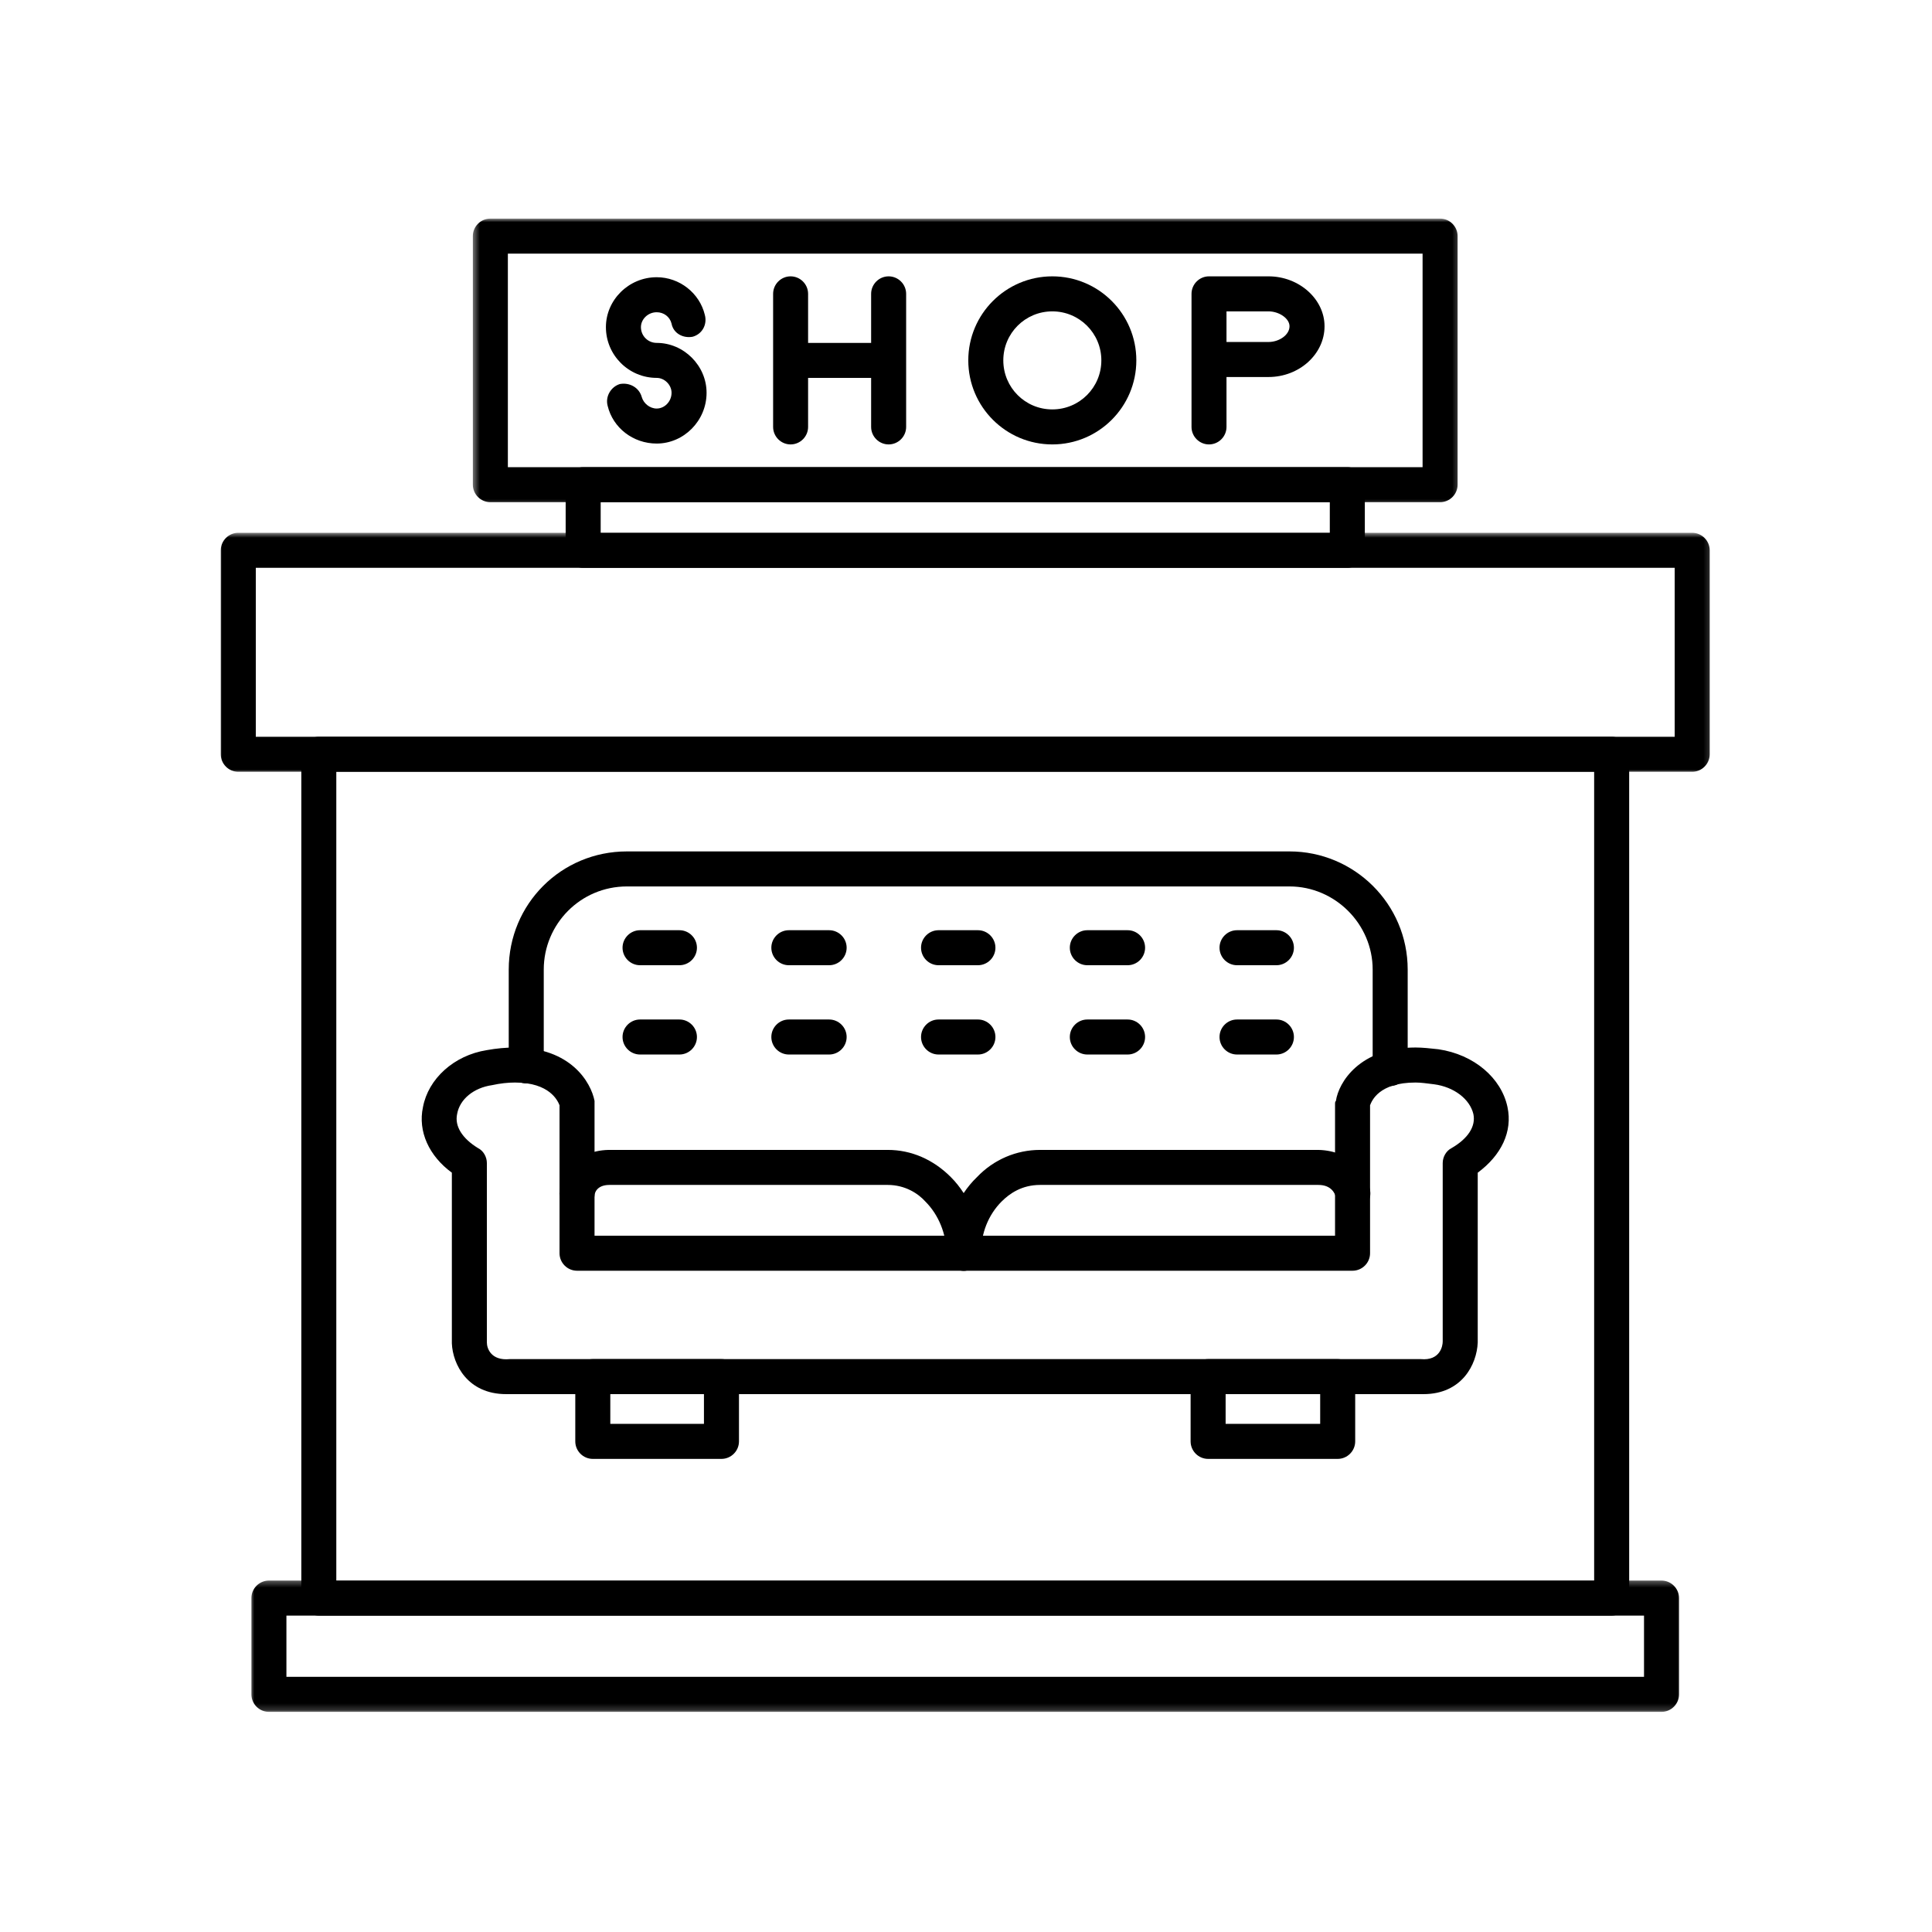
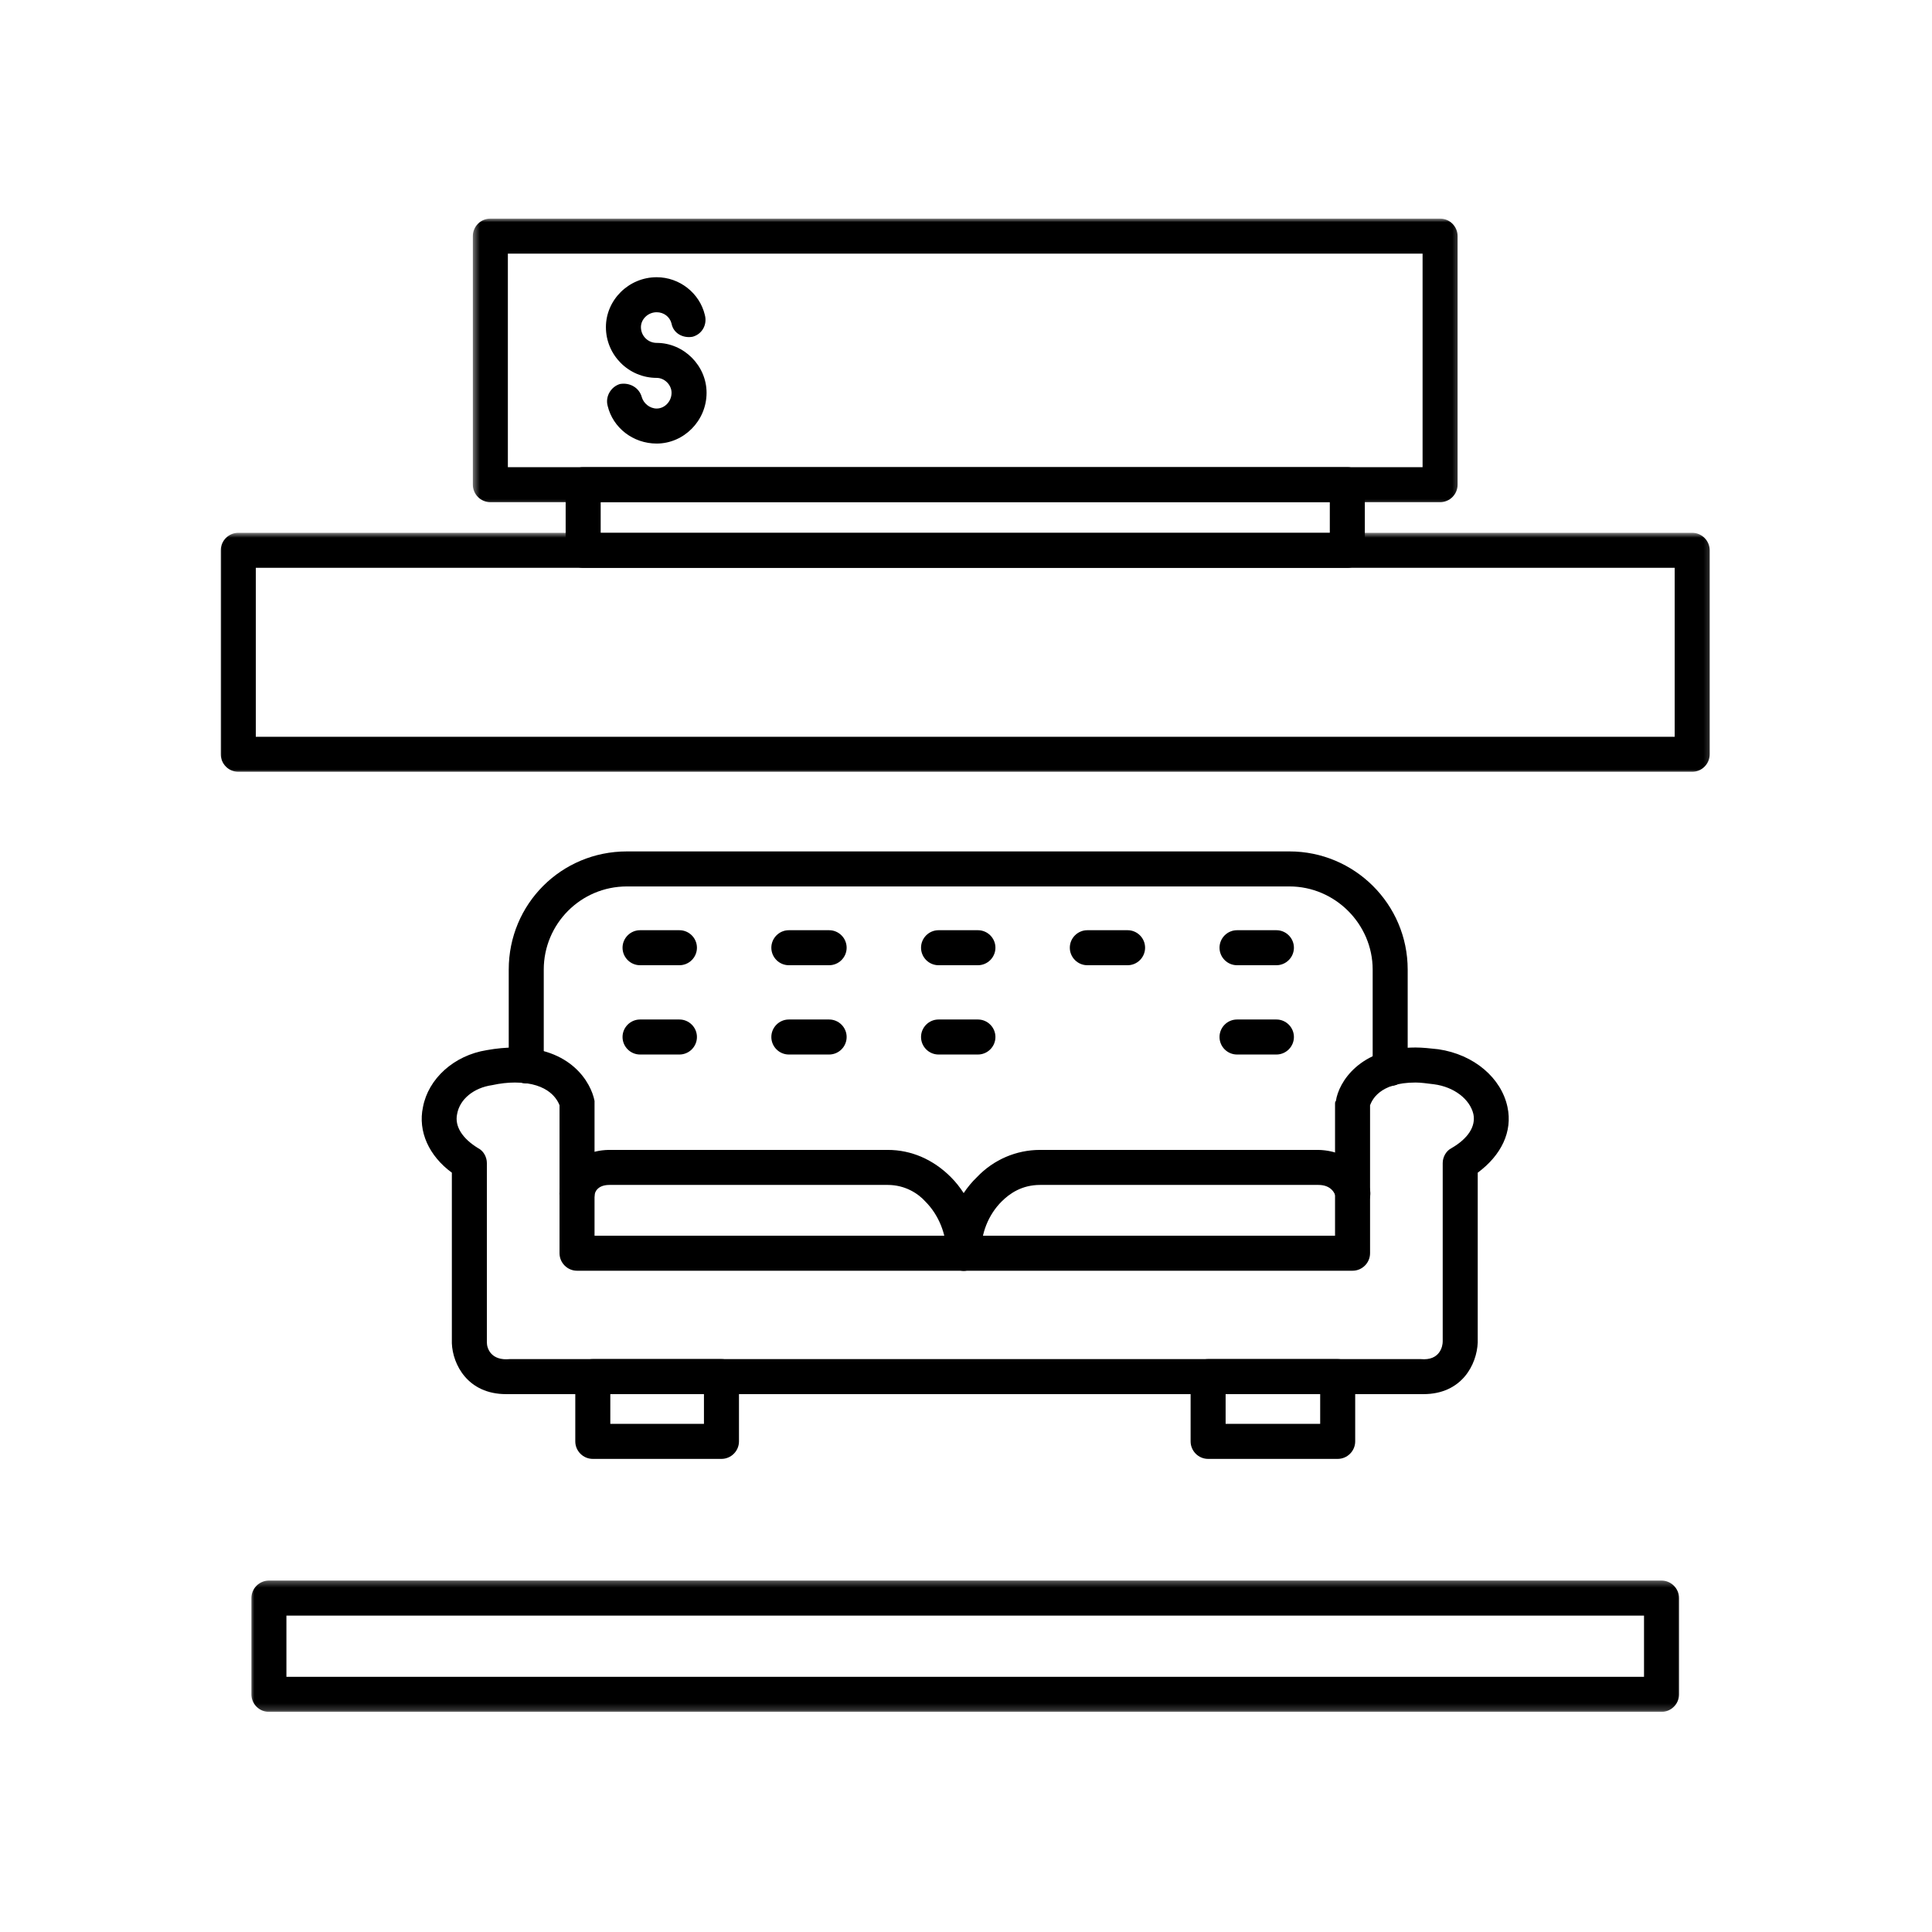
<svg xmlns="http://www.w3.org/2000/svg" width="300" height="300" viewBox="0 0 300 300" fill="none">
-   <path fill-rule="evenodd" clip-rule="evenodd" d="M250.258 250.87H49.508C48.008 250.87 46.789 249.646 46.789 248.151V117.125C46.789 115.63 48.008 114.406 49.508 114.406H250.258C251.753 114.406 252.977 115.63 252.977 117.125V248.151C252.977 249.646 251.753 250.87 250.258 250.87ZM52.221 245.432H247.539V119.844H52.221V245.432Z" fill="black" />
  <mask id="mask0_358_176" style="mask-type:luminance" maskUnits="userSpaceOnUse" x="33" y="82" width="233" height="38">
    <path d="M33.945 82.667H265.82V120H33.945V82.667Z" fill="white" />
  </mask>
  <g mask="url(#mask0_358_176)">
    <path fill-rule="evenodd" clip-rule="evenodd" d="M262.762 119.844H37.002C35.507 119.844 34.283 118.62 34.283 117.125V85.453C34.283 83.958 35.507 82.734 37.002 82.734H262.762C264.257 82.734 265.481 83.958 265.481 85.453V117.125C265.481 118.62 264.257 119.844 262.762 119.844ZM39.721 114.406H260.044V88.172H39.721V114.406Z" fill="black" />
  </g>
  <mask id="mask1_358_176" style="mask-type:luminance" maskUnits="userSpaceOnUse" x="38" y="245" width="224" height="21">
    <path d="M38.746 245.333H261.413V265.818H38.746V245.333Z" fill="white" />
  </mask>
  <g mask="url(#mask1_358_176)">
    <path fill-rule="evenodd" clip-rule="evenodd" d="M258.001 265.818H41.756C40.261 265.818 39.037 264.594 39.037 263.099V248.151C39.037 246.656 40.261 245.432 41.756 245.432H258.001C259.495 245.432 260.719 246.656 260.719 248.151V263.099C260.719 264.594 259.495 265.818 258.001 265.818ZM44.475 260.38H255.282V250.87H44.475V260.38Z" fill="black" />
  </g>
  <path fill-rule="evenodd" clip-rule="evenodd" d="M209.211 88.172H90.555C89.06 88.172 87.836 86.948 87.836 85.453V75.26C87.836 73.766 89.06 72.542 90.555 72.542H209.211C210.706 72.542 211.93 73.766 211.93 75.26V85.453C211.93 86.948 210.706 88.172 209.211 88.172ZM93.273 82.734H206.492V77.979H93.273V82.734Z" fill="black" />
  <mask id="mask2_358_176" style="mask-type:luminance" maskUnits="userSpaceOnUse" x="73" y="33" width="154" height="46">
    <path d="M73.414 33.943H226.747V78.667H73.414V33.943Z" fill="white" />
  </mask>
  <g mask="url(#mask2_358_176)">
    <path fill-rule="evenodd" clip-rule="evenodd" d="M223.617 77.979H76.143C74.648 77.979 73.424 76.755 73.424 75.26V36.661C73.424 35.167 74.648 33.943 76.143 33.943H223.617C225.111 33.943 226.335 35.167 226.335 36.661V75.26C226.335 76.755 225.111 77.979 223.617 77.979ZM78.861 72.542H220.898V39.38H78.861V72.542Z" fill="black" />
  </g>
  <path fill-rule="evenodd" clip-rule="evenodd" d="M101.971 68.875C98.299 68.875 95.174 66.427 94.357 63.026C93.951 61.531 94.904 60.036 96.263 59.63C97.758 59.359 99.253 60.172 99.659 61.672C99.93 62.62 100.883 63.438 101.971 63.438C103.195 63.438 104.279 62.349 104.279 60.99C104.279 59.766 103.195 58.677 101.971 58.677C97.622 58.677 94.086 55.146 94.086 50.797C94.086 46.583 97.622 43.047 101.971 43.047C105.503 43.047 108.628 45.495 109.445 48.891C109.852 50.391 109.039 51.885 107.544 52.292C106.049 52.562 104.555 51.75 104.279 50.25C104.008 49.167 103.055 48.484 101.971 48.484C100.612 48.484 99.523 49.573 99.523 50.797C99.523 52.156 100.612 53.245 101.971 53.245C106.185 53.245 109.716 56.776 109.716 60.99C109.716 65.338 106.185 68.875 101.971 68.875Z" fill="black" />
-   <path fill-rule="evenodd" clip-rule="evenodd" d="M137.986 69.01C136.492 69.01 135.268 67.786 135.268 66.292V58.677H125.481V66.292C125.481 67.786 124.262 69.01 122.762 69.01C121.268 69.01 120.049 67.786 120.049 66.292V45.63C120.049 44.135 121.268 42.911 122.762 42.911C124.262 42.911 125.481 44.135 125.481 45.63V53.245H135.268V45.63C135.268 44.135 136.492 42.911 137.986 42.911C139.481 42.911 140.705 44.135 140.705 45.63V66.292C140.705 67.786 139.481 69.01 137.986 69.01Z" fill="black" />
-   <path fill-rule="evenodd" clip-rule="evenodd" d="M163.402 69.01C156.199 69.01 150.355 63.167 150.355 55.958C150.355 48.755 156.199 42.911 163.402 42.911C170.605 42.911 176.449 48.755 176.449 55.958C176.449 63.167 170.605 69.01 163.402 69.01ZM163.402 48.349C159.189 48.349 155.793 51.75 155.793 55.958C155.793 60.172 159.189 63.573 163.402 63.573C167.616 63.573 171.017 60.172 171.017 55.958C171.017 51.75 167.616 48.349 163.402 48.349Z" fill="black" />
-   <path fill-rule="evenodd" clip-rule="evenodd" d="M187.731 69.01C186.236 69.01 185.018 67.786 185.018 66.292V45.63C185.018 44.135 186.236 42.911 187.731 42.911H196.976C201.731 42.911 205.674 46.448 205.674 50.661C205.674 55.01 201.731 58.542 196.976 58.542H190.45V66.292C190.45 67.786 189.231 69.01 187.731 69.01ZM190.45 53.104H196.976C198.606 53.104 200.236 52.021 200.236 50.661C200.236 49.438 198.606 48.349 196.976 48.349H190.45V53.104Z" fill="black" />
  <path fill-rule="evenodd" clip-rule="evenodd" d="M215.866 168.635C214.371 168.635 213.147 167.411 213.147 165.917V150.557C213.147 143.49 207.303 137.646 200.236 137.646H97.345C90.142 137.646 84.434 143.49 84.434 150.557V165.51C84.434 167.005 83.21 168.229 81.715 168.229C80.22 168.229 78.996 167.005 78.996 165.51V150.557C78.996 140.365 87.152 132.208 97.345 132.208H200.236C210.293 132.208 218.585 140.365 218.585 150.557V165.917C218.585 167.411 217.361 168.635 215.866 168.635Z" fill="black" />
  <path fill-rule="evenodd" clip-rule="evenodd" d="M221.034 216.479C220.763 216.479 220.492 216.479 220.216 216.479H79.409C79.138 216.479 78.862 216.479 78.591 216.479C72.612 216.479 70.299 211.859 70.164 208.599V182.094C66.633 179.51 64.862 175.703 65.68 171.901C66.497 167.552 70.435 163.88 75.601 163.062C77.096 162.792 78.591 162.656 79.95 162.656C88.648 162.656 91.773 168.094 92.32 170.948C92.32 171.083 92.32 171.219 92.32 171.354V191.88H207.305V171.354C207.305 171.219 207.305 171.083 207.44 170.948C207.851 168.094 211.112 162.656 219.81 162.656C220.898 162.656 222.122 162.792 223.346 162.927C228.919 163.745 233.133 167.411 234.081 171.901C234.898 175.703 233.133 179.375 229.461 182.094V208.464C229.325 211.859 227.013 216.479 221.034 216.479ZM79.273 211.042H220.357C220.492 211.042 220.492 211.042 220.627 211.042C223.617 211.318 224.023 209.005 224.023 208.323V180.599C224.023 179.646 224.57 178.693 225.383 178.286C227.966 176.792 229.19 174.891 228.784 172.984C228.237 170.677 225.789 168.771 222.664 168.365C221.575 168.229 220.627 168.094 219.81 168.094C214.101 168.094 213.013 170.948 212.742 171.625V194.599C212.742 196.094 211.518 197.318 210.023 197.318H89.601C88.107 197.318 86.883 196.094 86.883 194.599V171.625C86.612 170.948 85.388 168.094 79.95 168.094C78.862 168.094 77.638 168.229 76.419 168.5C73.565 168.906 71.388 170.677 70.982 172.984C70.57 174.891 71.794 176.792 74.242 178.286C75.06 178.693 75.601 179.646 75.601 180.599V208.464C75.601 209.411 76.284 211.318 79.138 211.042H79.273Z" fill="black" />
  <path fill-rule="evenodd" clip-rule="evenodd" d="M149.679 197.318C149.679 197.318 149.679 197.318 149.539 197.318C148.044 197.318 146.961 196.094 146.961 194.599C146.961 191.609 145.737 188.615 143.695 186.578C142.606 185.354 140.57 183.995 137.851 183.995H94.632C92.591 183.995 92.32 185.354 92.32 185.625C92.185 187.12 90.825 188.208 89.33 188.073C87.836 187.938 86.747 186.578 86.882 185.083C87.153 182.906 88.919 178.693 94.492 178.557H137.851C141.523 178.557 144.919 180.052 147.638 182.771C150.627 185.76 152.393 190.25 152.393 194.599C152.393 196.094 151.174 197.318 149.679 197.318Z" fill="black" />
  <path fill-rule="evenodd" clip-rule="evenodd" d="M149.68 197.318C148.18 197.318 146.961 196.094 146.961 194.599C146.82 190.25 148.591 185.76 151.716 182.771C154.299 180.052 157.831 178.557 161.503 178.557H204.721C210.159 178.693 212.336 182.635 212.742 184.813C213.013 186.307 212.065 187.667 210.57 187.938C209.075 188.208 207.716 187.255 207.44 185.901C207.305 185.354 206.763 183.995 204.721 183.995H161.503C158.648 183.995 156.747 185.354 155.523 186.578C153.482 188.615 152.258 191.609 152.393 194.599C152.393 196.094 151.174 197.318 149.68 197.318Z" fill="black" />
  <path fill-rule="evenodd" clip-rule="evenodd" d="M112.028 226.536H92.049C90.554 226.536 89.33 225.312 89.33 223.818V213.76C89.33 212.266 90.554 211.042 92.049 211.042H112.028C113.523 211.042 114.747 212.266 114.747 213.76V223.818C114.747 225.312 113.523 226.536 112.028 226.536ZM94.768 221.099H109.309V216.479H94.768V221.099Z" fill="black" />
  <path fill-rule="evenodd" clip-rule="evenodd" d="M207.715 226.536H187.596C186.101 226.536 184.877 225.312 184.877 223.818V213.76C184.877 212.266 186.101 211.042 187.596 211.042H207.715C209.21 211.042 210.434 212.266 210.434 213.76V223.818C210.434 225.312 209.21 226.536 207.715 226.536ZM190.314 221.099H204.997V216.479H190.314V221.099Z" fill="black" />
  <path fill-rule="evenodd" clip-rule="evenodd" d="M105.501 149.88H99.387C97.892 149.88 96.668 148.656 96.668 147.161C96.668 145.667 97.892 144.443 99.387 144.443H105.501C106.996 144.443 108.22 145.667 108.22 147.161C108.22 148.656 106.996 149.88 105.501 149.88Z" fill="black" />
  <path fill-rule="evenodd" clip-rule="evenodd" d="M128.747 149.88H122.492C120.997 149.88 119.773 148.656 119.773 147.161C119.773 145.667 120.997 144.443 122.492 144.443H128.747C130.242 144.443 131.466 145.667 131.466 147.161C131.466 148.656 130.242 149.88 128.747 149.88Z" fill="black" />
  <path fill-rule="evenodd" clip-rule="evenodd" d="M151.851 149.88H145.736C144.242 149.88 143.018 148.656 143.018 147.161C143.018 145.667 144.242 144.443 145.736 144.443H151.851C153.346 144.443 154.57 145.667 154.57 147.161C154.57 148.656 153.346 149.88 151.851 149.88Z" fill="black" />
  <path fill-rule="evenodd" clip-rule="evenodd" d="M175.095 149.88H168.84C167.345 149.88 166.121 148.656 166.121 147.161C166.121 145.667 167.345 144.443 168.84 144.443H175.095C176.59 144.443 177.809 145.667 177.809 147.161C177.809 148.656 176.59 149.88 175.095 149.88Z" fill="black" />
  <path fill-rule="evenodd" clip-rule="evenodd" d="M198.201 149.88H192.086C190.586 149.88 189.367 148.656 189.367 147.161C189.367 145.667 190.586 144.443 192.086 144.443H198.201C199.695 144.443 200.919 145.667 200.919 147.161C200.919 148.656 199.695 149.88 198.201 149.88Z" fill="black" />
  <path fill-rule="evenodd" clip-rule="evenodd" d="M105.501 163.745H99.387C97.892 163.745 96.668 162.521 96.668 161.026C96.668 159.531 97.892 158.307 99.387 158.307H105.501C106.996 158.307 108.22 159.531 108.22 161.026C108.22 162.521 106.996 163.745 105.501 163.745Z" fill="black" />
  <path fill-rule="evenodd" clip-rule="evenodd" d="M128.747 163.745H122.492C120.997 163.745 119.773 162.521 119.773 161.026C119.773 159.531 120.997 158.307 122.492 158.307H128.747C130.242 158.307 131.466 159.531 131.466 161.026C131.466 162.521 130.242 163.745 128.747 163.745Z" fill="black" />
  <path fill-rule="evenodd" clip-rule="evenodd" d="M151.851 163.745H145.736C144.242 163.745 143.018 162.521 143.018 161.026C143.018 159.531 144.242 158.307 145.736 158.307H151.851C153.346 158.307 154.57 159.531 154.57 161.026C154.57 162.521 153.346 163.745 151.851 163.745Z" fill="black" />
-   <path fill-rule="evenodd" clip-rule="evenodd" d="M175.095 163.745H168.84C167.345 163.745 166.121 162.521 166.121 161.026C166.121 159.531 167.345 158.307 168.84 158.307H175.095C176.59 158.307 177.809 159.531 177.809 161.026C177.809 162.521 176.59 163.745 175.095 163.745Z" fill="black" />
  <path fill-rule="evenodd" clip-rule="evenodd" d="M198.201 163.745H192.086C190.586 163.745 189.367 162.521 189.367 161.026C189.367 159.531 190.586 158.307 192.086 158.307H198.201C199.695 158.307 200.919 159.531 200.919 161.026C200.919 162.521 199.695 163.745 198.201 163.745Z" fill="black" />
</svg>